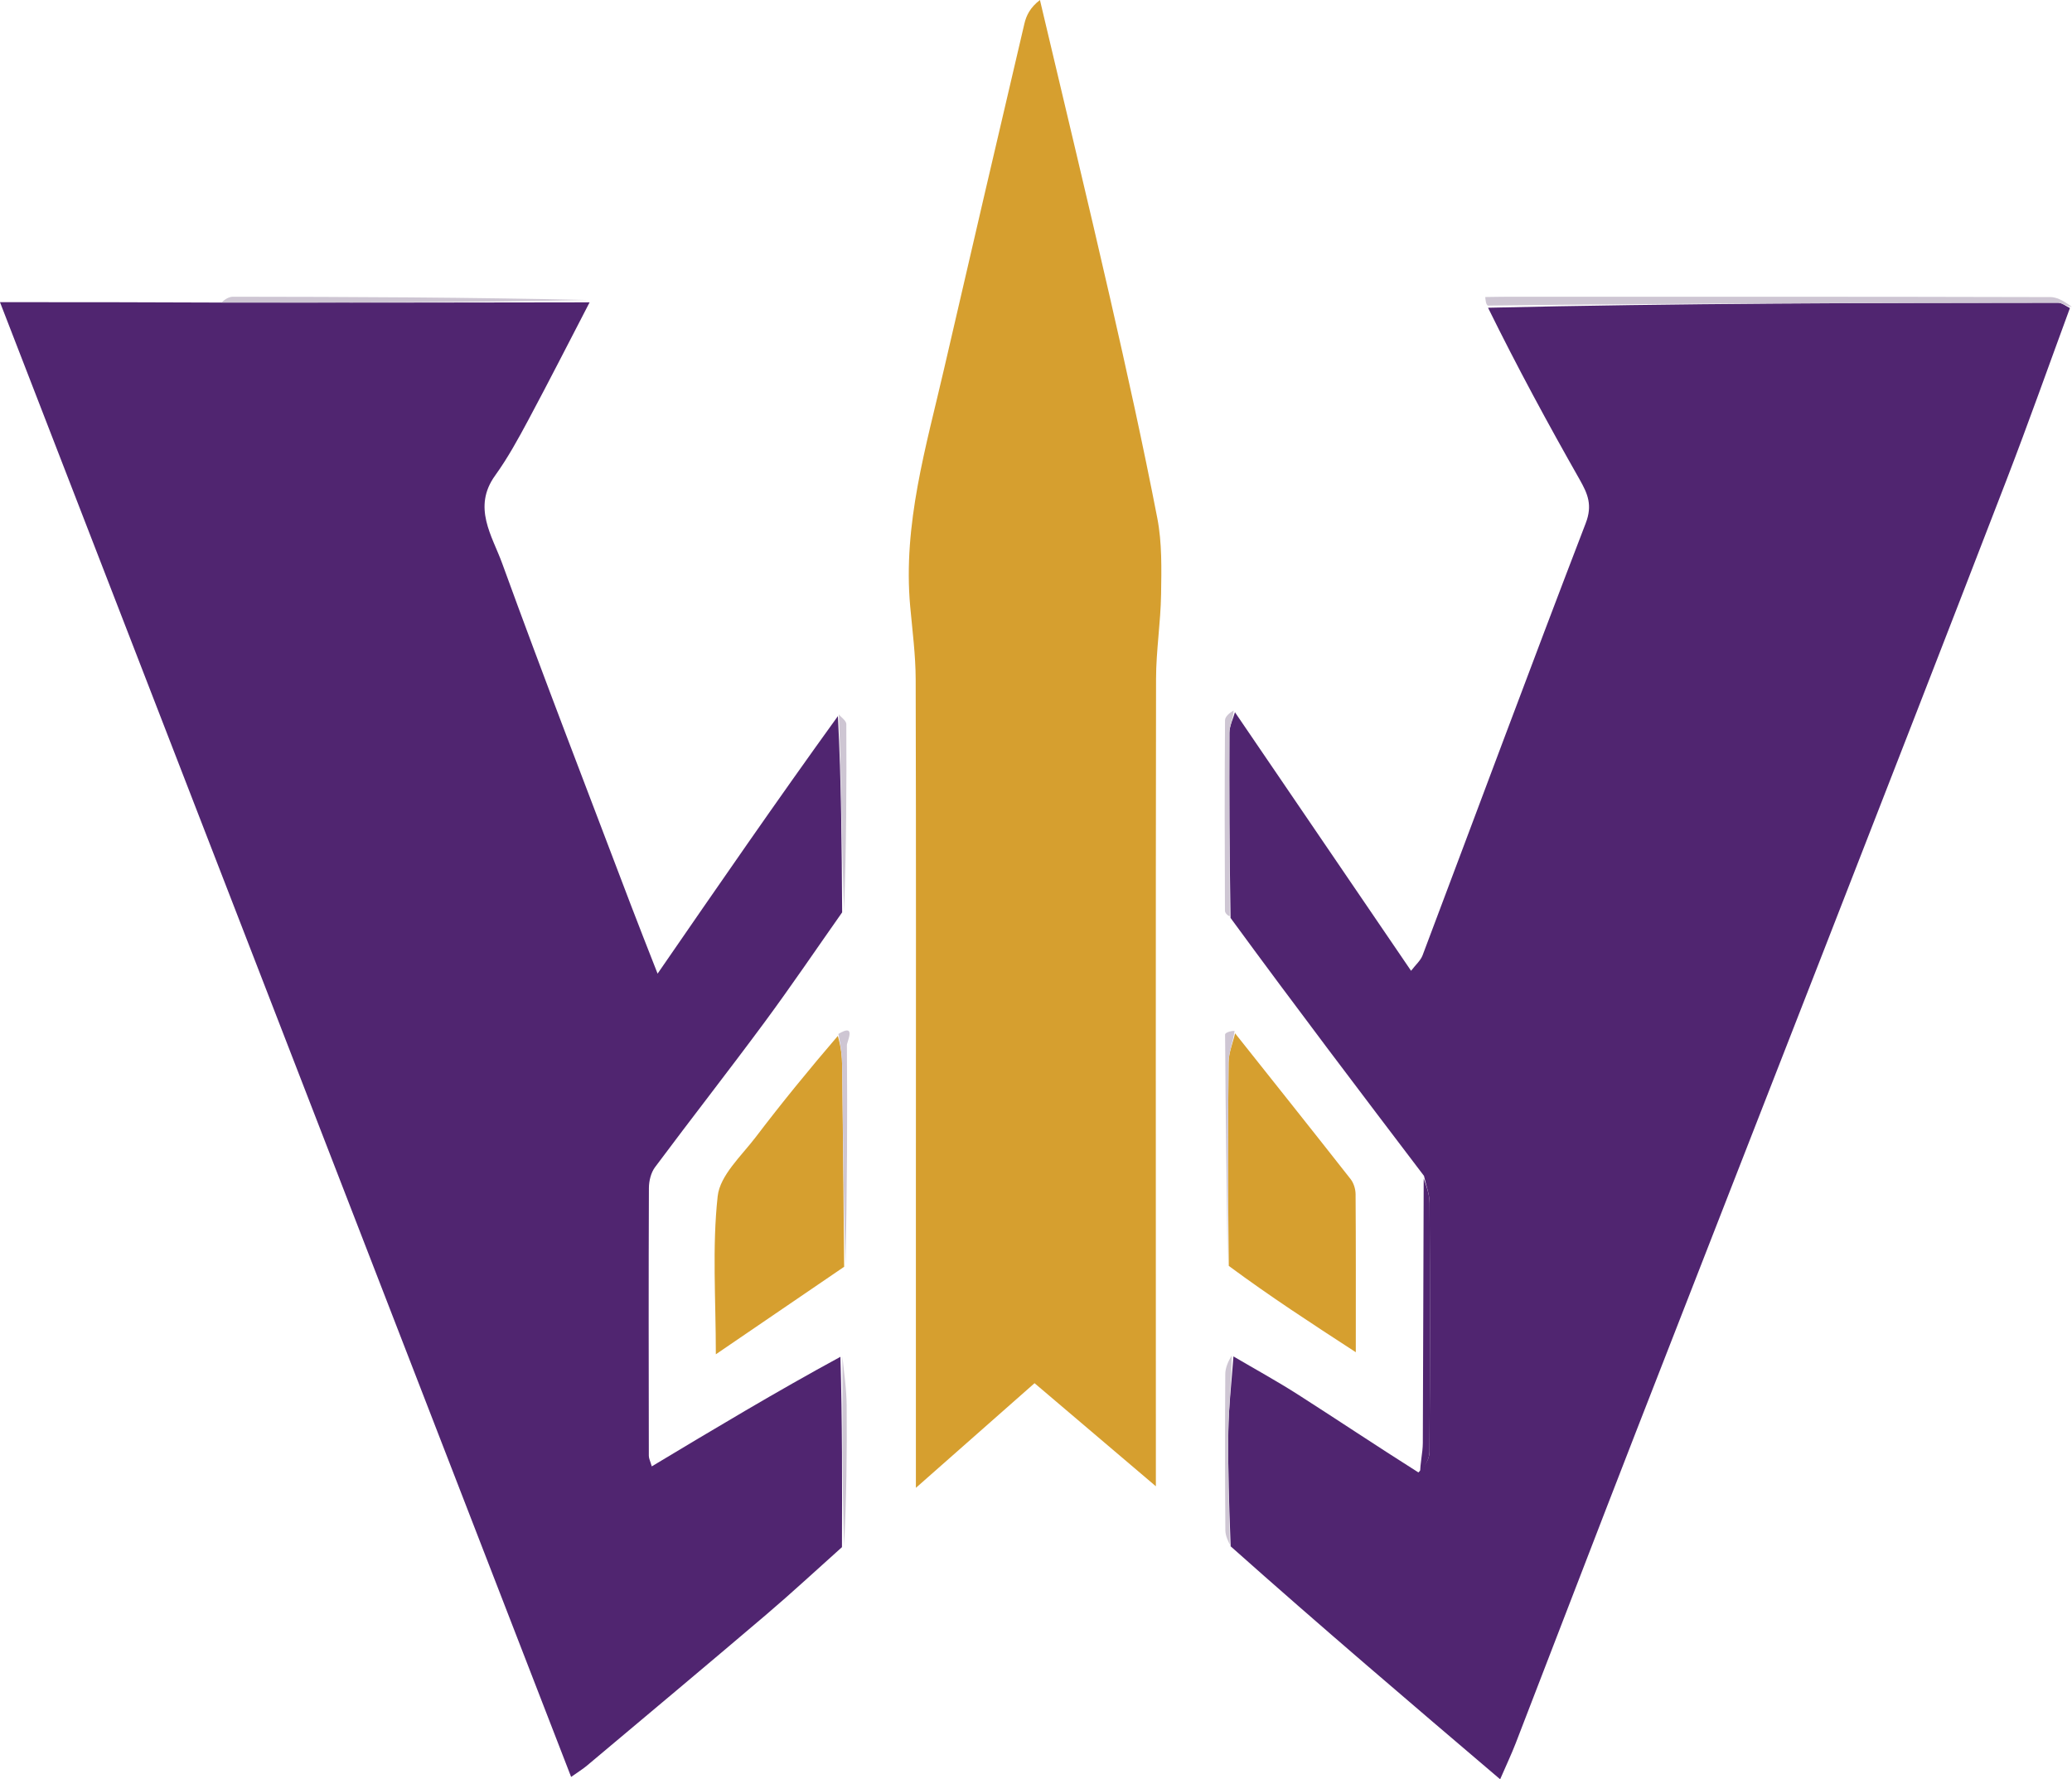
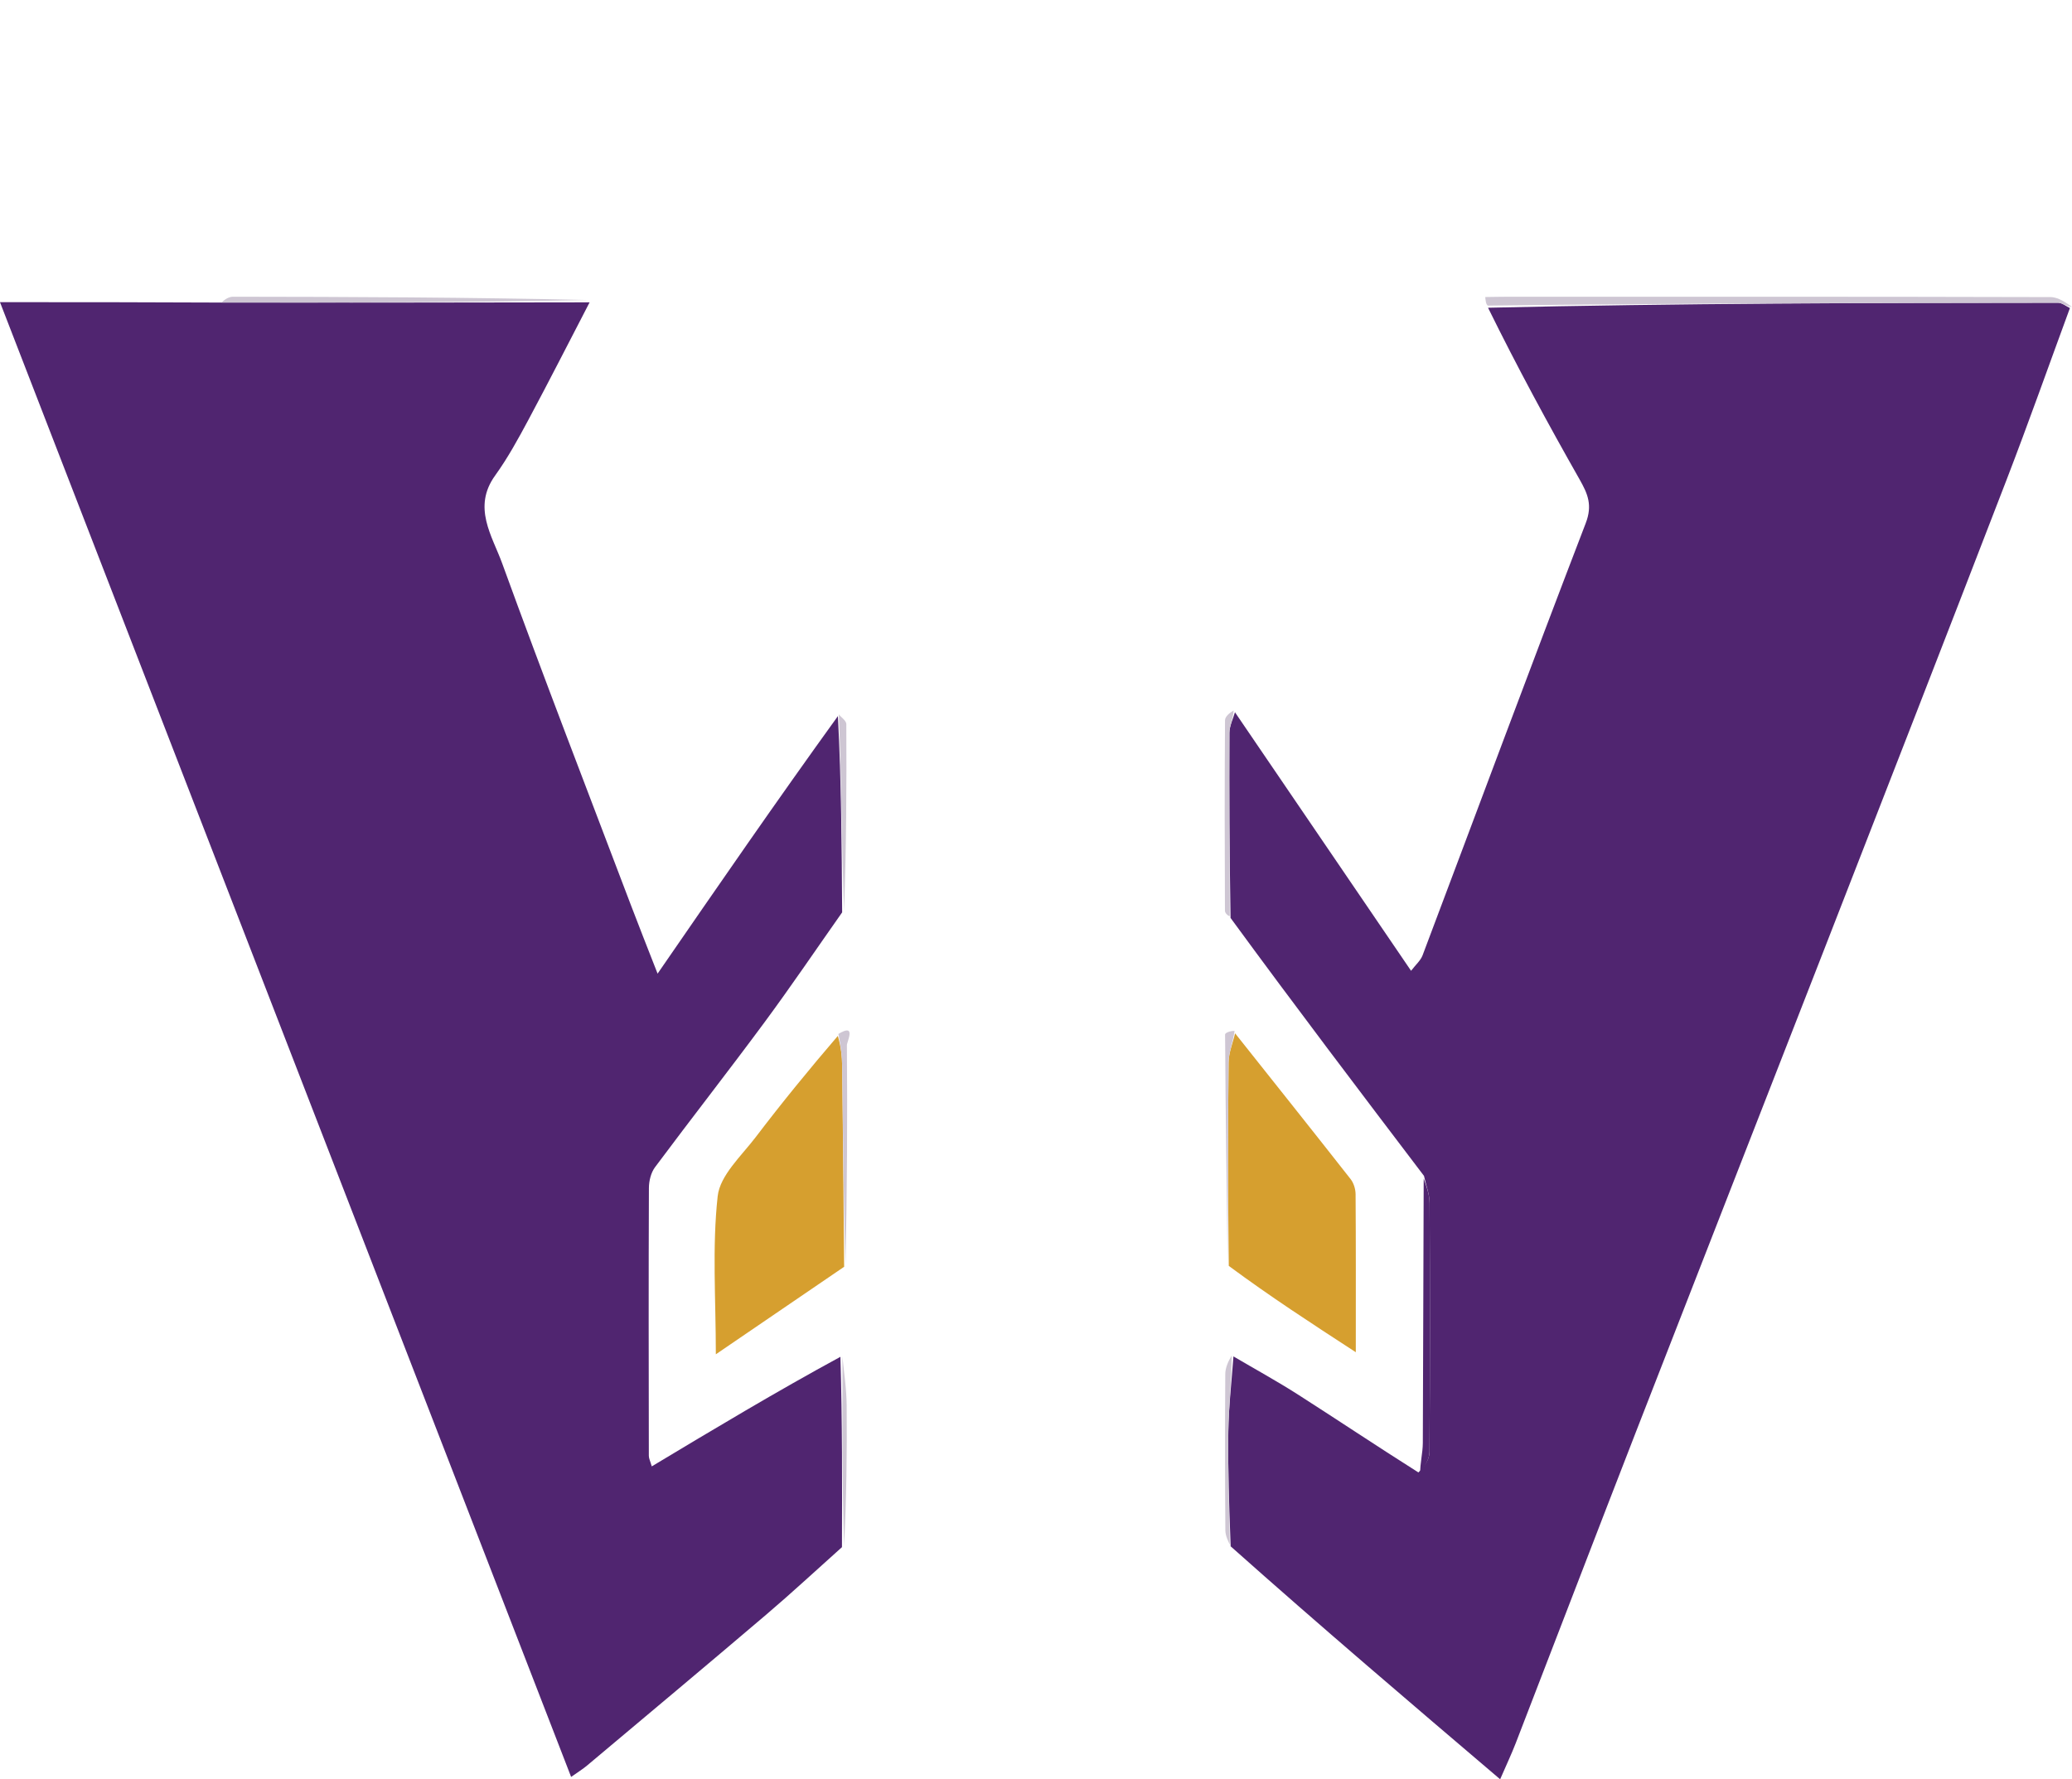
<svg xmlns="http://www.w3.org/2000/svg" version="1.1" id="Layer_1" x="0px" y="0px" enable-background="new 0 0 1024 1024" xml:space="preserve" viewBox="331.6 347.02 362.85 311.66">
  <path fill="#502570" opacity="1" stroke="none" d=" M547.602,584.614   C551.382,586.838 555.235,588.949 558.927,591.311   C565.8,595.706 572.58,600.247 579.993,604.936   C581.057,603.892 581.927,602.641 581.935,601.384   C582.031,586.842 582.028,572.298 581.951,557.756   C581.943,556.166 581.312,554.58 580.97,552.992   C569.733,538.191 558.495,523.39 547.095,507.808   C546.906,496.478 546.846,485.93 546.897,475.383   C546.903,474.18 547.529,472.98 547.867,471.779   C558.05,486.732 568.232,501.685 578.707,517.068   C579.512,516.01 580.373,515.282 580.721,514.361   C590.24,489.126 599.62,463.838 609.294,438.662   C610.505,435.509 609.653,433.525 608.221,431.002   C602.698,421.272 597.364,411.436 592.186,400.924   C625.612,400.144 658.812,400.072 692.012,400.053   C692.703,400.053 693.395,400.658 694.086,400.98   C690.384,411.044 686.812,421.158 682.955,431.162   C672.377,458.601 661.695,485.999 651.023,513.402   C640.06,541.553 629.035,569.68 618.086,597.837   C611.02,616.009 604.051,634.218 597.018,652.403   C596.307,654.242 595.459,656.027 594.307,658.684   C578.397,645.136 562.848,631.895 547.114,617.881   C546.838,610.661 546.609,604.211 546.704,597.766   C546.769,593.379 547.287,588.998 547.602,584.614  z" data-index="1" />
  <path fill="#502570" opacity="1" stroke="none" d=" M479.044,618.025   C474.642,621.959 470.316,625.983 465.822,629.809   C455.388,638.691 444.876,647.481 434.384,656.295   C433.65,656.911 432.822,657.415 431.615,658.271   C398.276,572.166 365.086,486.444 331.596,399.949   C344.81,399.949 356.909,399.949 369.942,400.016   C392.201,400.048 413.527,400.013 434.853,399.978   C431.294,406.833 427.795,413.72 424.151,420.53   C422.358,423.878 420.52,427.244 418.306,430.316   C414.294,435.882 417.789,440.882 419.536,445.687   C426.828,465.751 434.538,485.662 442.108,505.624   C443.5,509.296 444.956,512.944 446.758,517.565   C457.386,502.141 467.595,487.328 478.333,472.454   C478.934,483.872 479.006,495.352 479.077,506.832   C474.544,513.273 470.128,519.802 465.448,526.135   C459.159,534.646 452.632,542.98 446.31,551.467   C445.595,552.426 445.242,553.88 445.237,555.106   C445.172,570.749 445.199,586.392 445.224,602.034   C445.225,602.482 445.464,602.929 445.736,603.876   C456.76,597.259 467.581,590.764 478.776,584.683   C479.114,596.073 479.079,607.049 479.044,618.025  z" data-index="2" />
-   <path fill="#D69F2F" opacity="1" stroke="none" d=" M491.992,555   C491.995,525.006 492.037,495.511 491.955,466.017   C491.943,461.75 491.376,457.481 490.992,453.22   C489.697,438.852 493.786,425.255 496.949,411.531   C501.59,391.403 506.28,371.286 510.991,351.173   C511.334,349.71 512.013,348.326 513.716,347.022   C517.821,364.428 522.015,381.814 526.002,399.247   C528.931,412.054 531.769,424.888 534.269,437.783   C535.108,442.114 534.997,446.674 534.93,451.124   C534.855,456.06 534.056,460.989 534.048,465.921   C533.979,510.913 534.013,555.904 534.017,600.896   C534.018,602.713 534.017,604.531 534.017,607.361   C526.512,600.983 519.594,595.103 512.77,589.304   C506.073,595.212 499.45,601.055 491.992,607.634   C491.992,589.583 491.992,572.542 491.992,555  z" data-index="3" />
  <path fill="#D69F2F" opacity="1" stroke="none" d=" M479.427,568.914   C472.149,573.88 464.871,578.845 456.959,584.244   C456.959,574.6 456.299,565.493 457.278,556.565   C457.681,552.89 461.45,549.48 463.97,546.164   C468.51,540.189 473.262,534.376 478.323,528.471   C478.847,530.243 479.064,532.039 479.085,533.837   C479.223,545.529 479.318,557.221 479.427,568.914  z" data-index="4" />
  <path fill="#D69F2F" opacity="1" stroke="none" d=" M547.89,528.018   C554.643,536.52 561.413,545.009 568.116,553.551   C568.659,554.242 568.984,555.296 568.991,556.185   C569.054,564.991 569.029,573.797 569.029,583.88   C561.168,578.767 554.066,574.149 546.786,568.759   C546.638,556.356 546.621,544.725 546.752,533.096   C546.771,531.399 547.493,529.71 547.89,528.018  z" data-index="5" />
  <path fill="#CEC6D3" opacity="1" stroke="none" d=" M694.446,400.785   C693.395,400.658 692.703,400.053 692.012,400.053   C658.812,400.072 625.612,400.144 592.137,400.553   C591.807,400.281 591.753,399.665 591.698,399.048   C593.031,399.031 594.363,398.999 595.696,398.999   C627.362,398.995 659.027,398.974 690.692,399.06   C692.065,399.063 693.435,400.058 694.446,400.785  z" data-index="6" />
  <path fill="#CEC6D3" opacity="1" stroke="none" d=" M434.691,399.575   C413.527,400.013 392.201,400.048 370.407,400.017   C370.76,399.617 371.582,398.994 372.404,398.995   C393.112,399.014 413.82,399.099 434.691,399.575  z" data-index="7" />
  <path fill="#502570" opacity="1" stroke="none" d=" M580.918,553.459   C581.312,554.58 581.943,556.166 581.951,557.756   C582.028,572.298 582.031,586.842 581.935,601.384   C581.927,602.641 581.057,603.892 580.305,605.086   C580.281,603.279 580.755,601.532 580.765,599.783   C580.846,584.498 580.844,569.211 580.918,553.459  z" data-index="8" />
  <path fill="#CEC6D3" opacity="1" stroke="none" d=" M479.667,568.594   C479.318,557.221 479.223,545.529 479.085,533.837   C479.064,532.039 478.847,530.243 478.418,528.13   C481.655,526.17 479.904,529.485 479.909,530.106   C480.012,542.828 479.942,555.551 479.667,568.594  z" data-index="9" />
  <path fill="#CEC6D3" opacity="1" stroke="none" d=" M547.802,527.611   C547.493,529.71 546.771,531.399 546.752,533.096   C546.621,544.725 546.638,556.356 546.592,568.446   C546.406,555.349 546.224,541.793 546.136,528.237   C546.134,527.896 547.164,527.549 547.802,527.611  z" data-index="10" />
  <path fill="#CEC6D3" opacity="1" stroke="none" d=" M547.634,471.479   C547.529,472.98 546.903,474.18 546.897,475.383   C546.846,485.93 546.906,496.478 546.966,507.491   C546.691,507.483 546.115,507.011 546.113,506.536   C546.061,495.421 546.047,484.307 546.126,473.192   C546.131,472.518 546.957,471.85 547.634,471.479  z" data-index="11" />
  <path fill="#CEC6D3" opacity="1" stroke="none" d=" M479.416,506.595   C479.006,495.352 478.934,483.872 478.504,472.138   C478.724,472.543 479.804,473.2 479.808,473.864   C479.871,484.695 479.797,495.526 479.416,506.595  z" data-index="12" />
  <path fill="#CEC6D3" opacity="1" stroke="none" d=" M547.293,584.467   C547.287,588.998 546.769,593.379 546.704,597.766   C546.609,604.211 546.838,610.661 546.965,617.581   C546.717,617.06 546.192,616.069 546.185,615.074   C546.117,605.95 546.109,596.825 546.171,587.701   C546.179,586.572 546.701,585.447 547.293,584.467  z" data-index="13" />
  <path fill="#CEC6D3" opacity="1" stroke="none" d=" M479.418,617.805   C479.079,607.049 479.114,596.073 479.126,584.642   C479.372,587.207 479.842,590.225 479.87,593.247   C479.945,601.359 479.831,609.472 479.418,617.805  z" data-index="14" />
</svg>